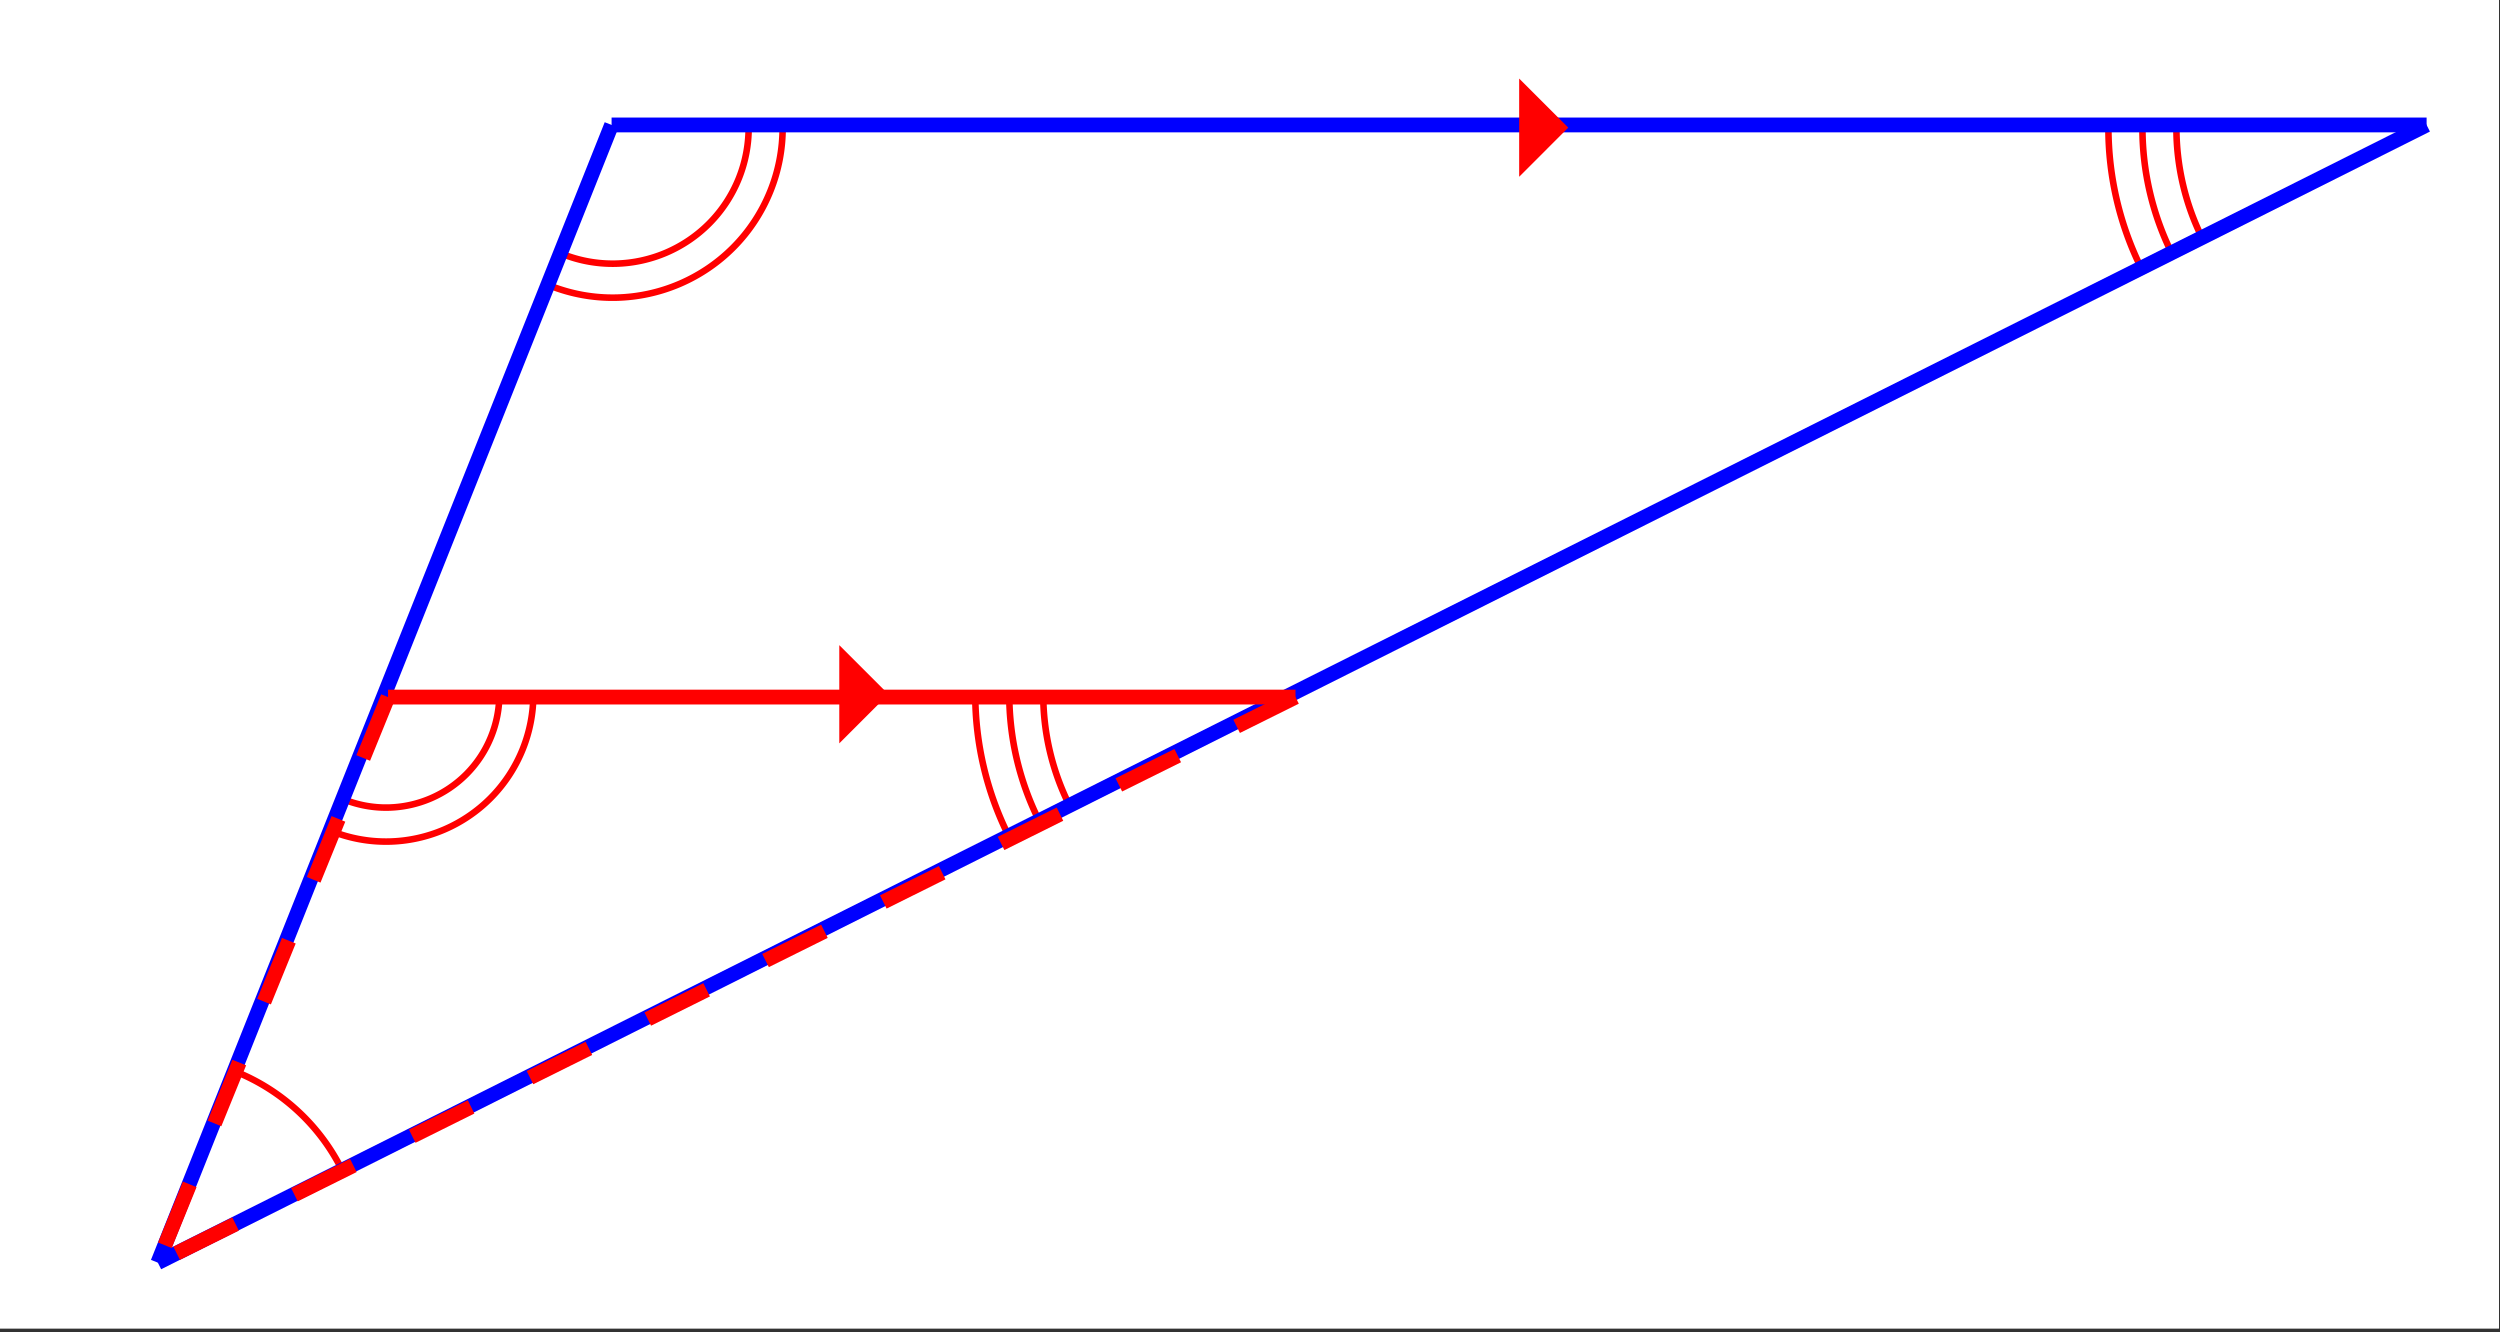
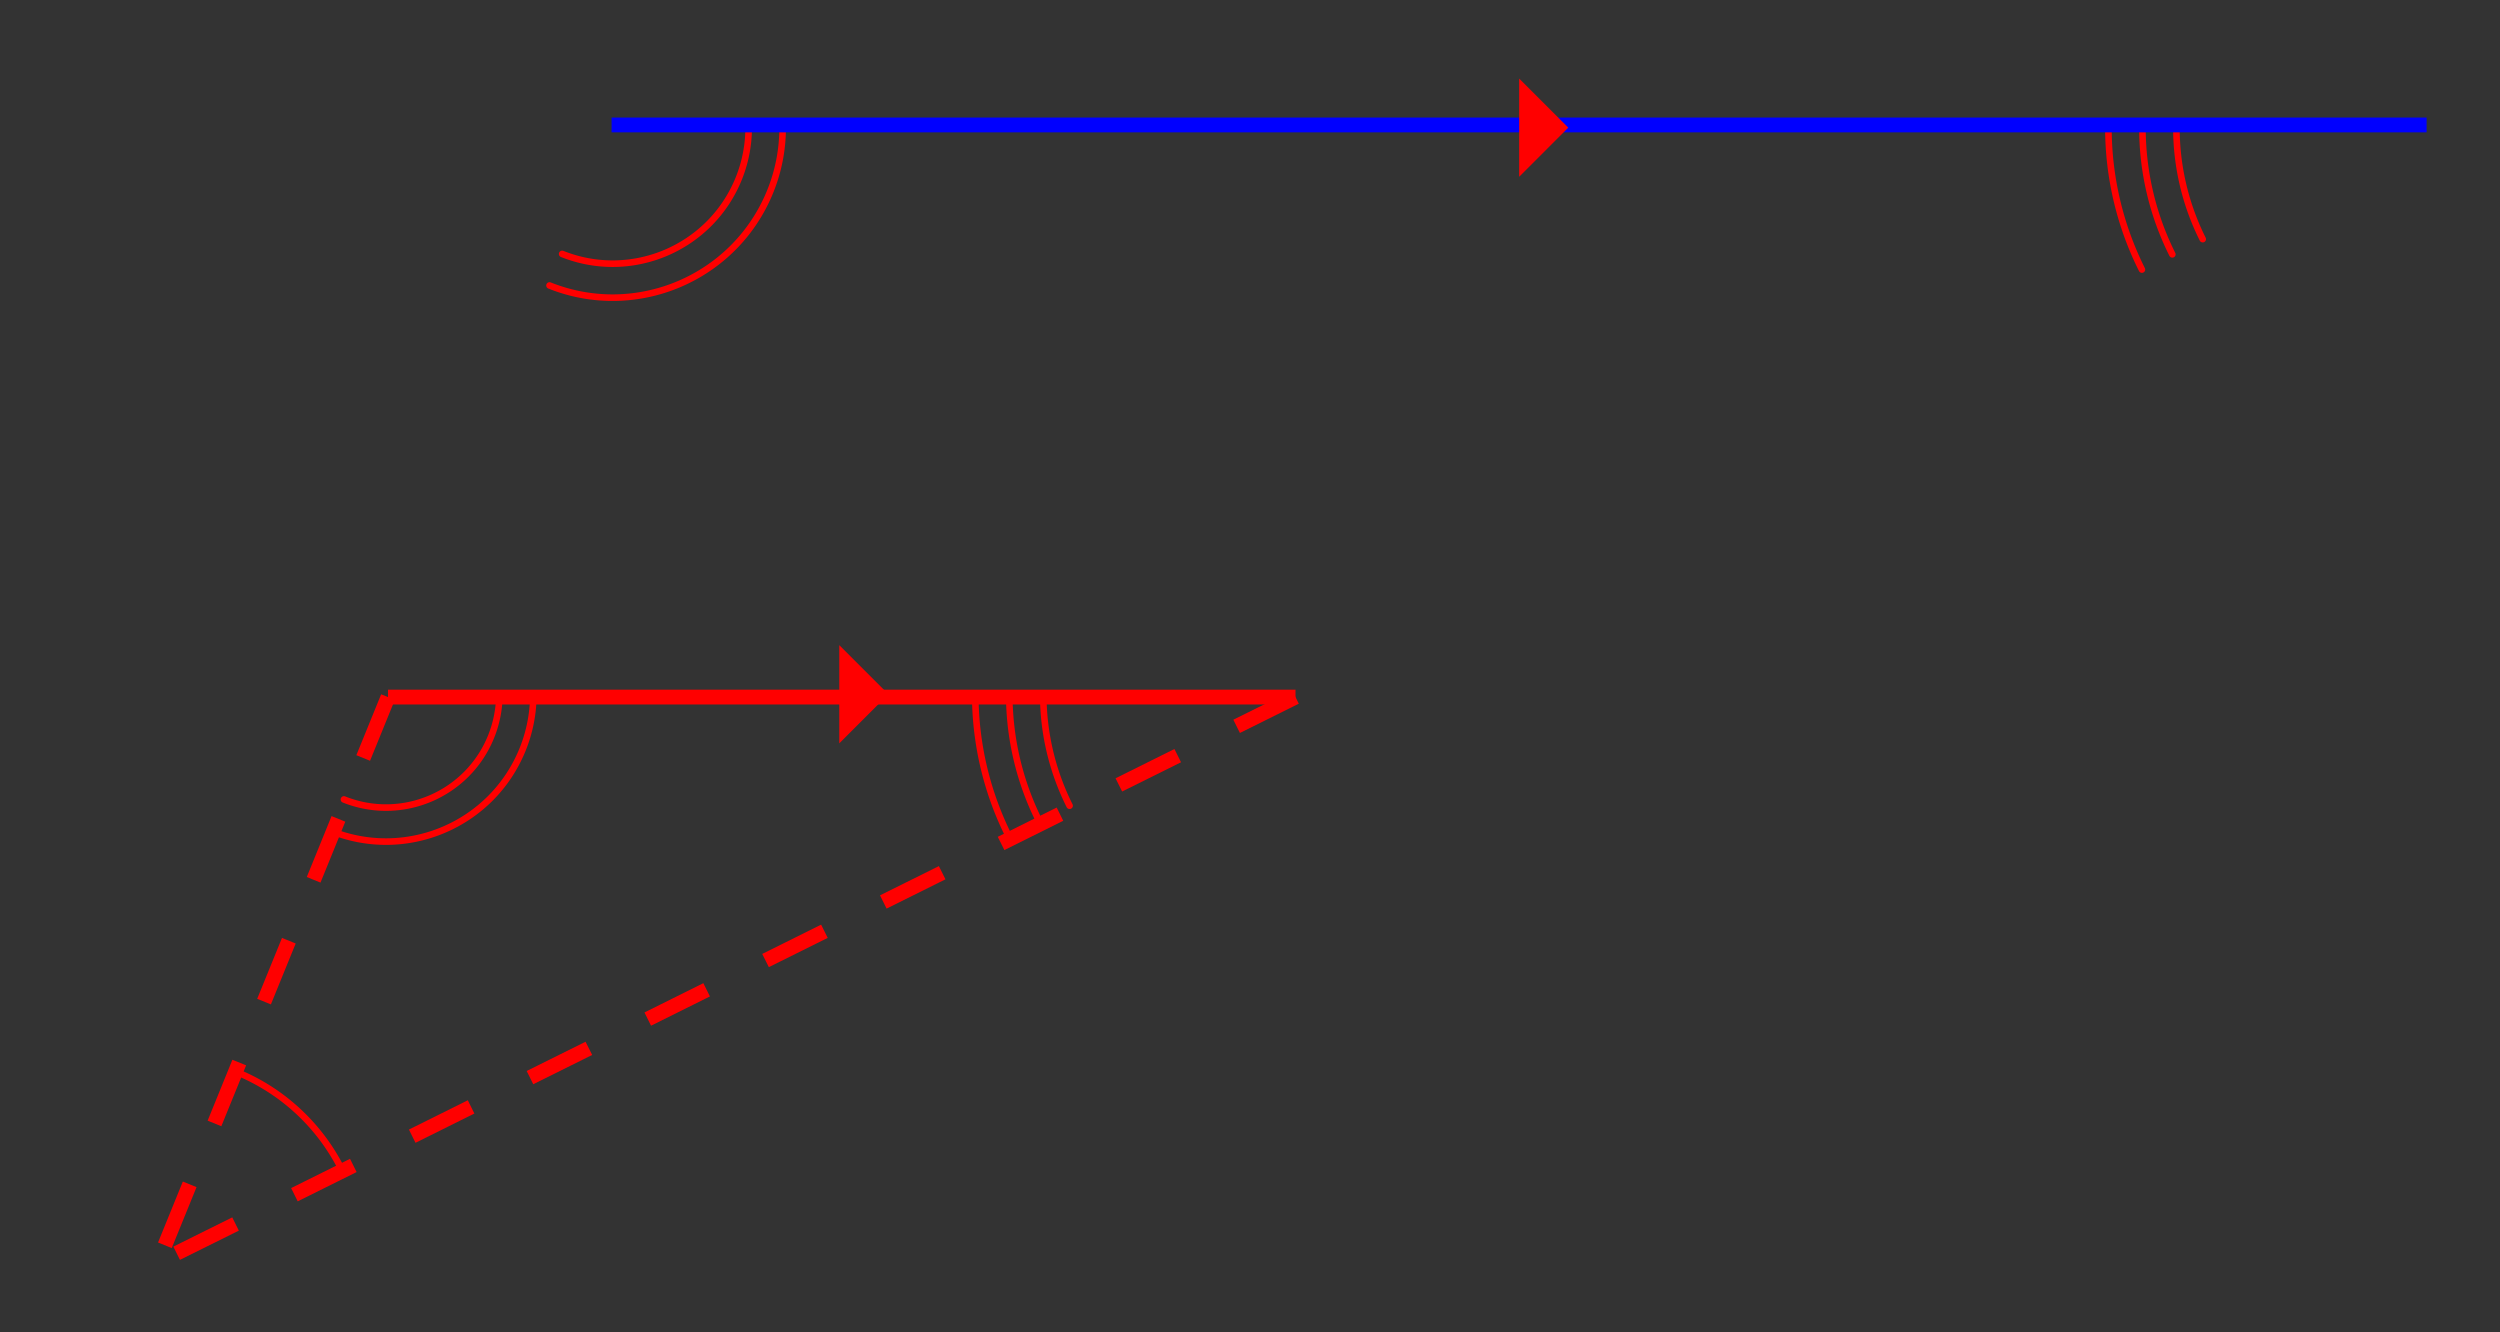
<svg xmlns="http://www.w3.org/2000/svg" width="380.16" height="202.56" viewBox="0 0 285.12 151.92">
  <rect x="0" y="0" width="285.12" height="151.92" fill="#333333" stroke="none" />
  <defs>
    <clipPath id="a">
-       <path d="M0 0h285v151.5H0zm0 0" />
-     </clipPath>
+       </clipPath>
    <clipPath id="b">
      <path d="M8 4h72v147.5H8zm0 0" />
    </clipPath>
    <clipPath id="c">
-       <path d="M8 4h277v147.5H8zm0 0" />
-     </clipPath>
+       </clipPath>
  </defs>
  <g clip-path="url(#a)" fill="#fff">
    <path d="M0 0h285v153H0zm0 0" />
-     <path d="M0 0h285.75v153H0zm0 0" />
  </g>
  <path d="M38.984 133.39a23.253 23.253 0 0 0-12.164-11.195M39.227 91.176c6.628 2.652 14.148-.574 16.796-7.2.614-1.527.926-3.156.926-4.8" fill="none" stroke-linecap="round" stroke-linejoin="round" stroke="red" stroke-width=".75" />
  <path d="M37.785 94.777c8.617 3.446 18.395-.746 21.84-9.359a16.834 16.834 0 0 0 1.203-6.242M118.98 79.176a28.39 28.39 0 0 0 3.004 12.715M115.105 79.176c0 5.015 1.168 9.965 3.41 14.449M111.227 79.176c0 5.617 1.308 11.16 3.82 16.183M64.113 28.96c7.953 3.18 16.977-.687 20.16-8.64a15.552 15.552 0 0 0 1.11-5.761" fill="none" stroke-linecap="round" stroke-linejoin="round" stroke="red" stroke-width=".75" />
  <path d="M62.672 32.559c9.941 3.976 21.223-.86 25.2-10.801a19.33 19.33 0 0 0 1.386-7.2M248.215 14.559c0 4.414 1.027 8.77 3 12.714M244.34 14.559c0 5.015 1.164 9.964 3.41 14.449M240.46 14.559c0 5.62 1.31 11.16 3.821 16.183" fill="none" stroke-linecap="round" stroke-linejoin="round" stroke="red" stroke-width=".75" />
  <g clip-path="url(#b)">
-     <path d="M18 144L69.75 14.25" fill="none" stroke-width="1.688" stroke="#00f" />
-   </g>
+     </g>
  <g clip-path="url(#c)">
-     <path d="M18 144L276.75 14.25" fill="none" stroke-width="1.688" stroke="#00f" />
-   </g>
+     </g>
  <path d="M69.75 14.25h207" fill="none" stroke-width="1.688" stroke="#00f" />
  <path d="M147.75 79.5H44.25" fill="none" stroke-width="1.688" stroke="red" />
  <path d="M148.125 80.254l-6.715 3.34-.75-1.512 6.715-3.336m-12.68 8.188l-6.718 3.336-.75-1.508 6.714-3.34m-12.68 8.187l-6.714 3.34-.754-1.511 6.719-3.34m-12.684 8.187l-6.715 3.34-.75-1.512 6.715-3.336m-12.68 8.188l-6.714 3.336-.754-1.508 6.718-3.34m-12.683 8.188l-6.715 3.34-.75-1.512 6.715-3.34m-12.68 8.187l-6.719 3.34-.75-1.511 6.715-3.336m-12.68 8.187l-6.714 3.34-.75-1.512 6.715-3.34m-12.68 8.188l-6.719 3.34-.75-1.512 6.715-3.34m-12.68 8.192l-6.715 3.335-.753-1.511 6.718-3.336M45.031 79.816l-2.828 6.95-1.562-.637 2.828-6.945m-4.09 14.527l-2.828 6.95-1.563-.638 2.825-6.949m-4.09 14.531l-2.828 6.946-1.563-.637 2.828-6.945M28.07 121.5l-2.828 6.945-1.562-.636 2.824-6.946m-4.09 14.528l-2.828 6.949-1.563-.637 2.829-6.95M173.258 20.16V8.96l5.601 5.599zm0 0M95.719 73.578v11.2l5.601-5.602zm0 0" fill="red" />
</svg>